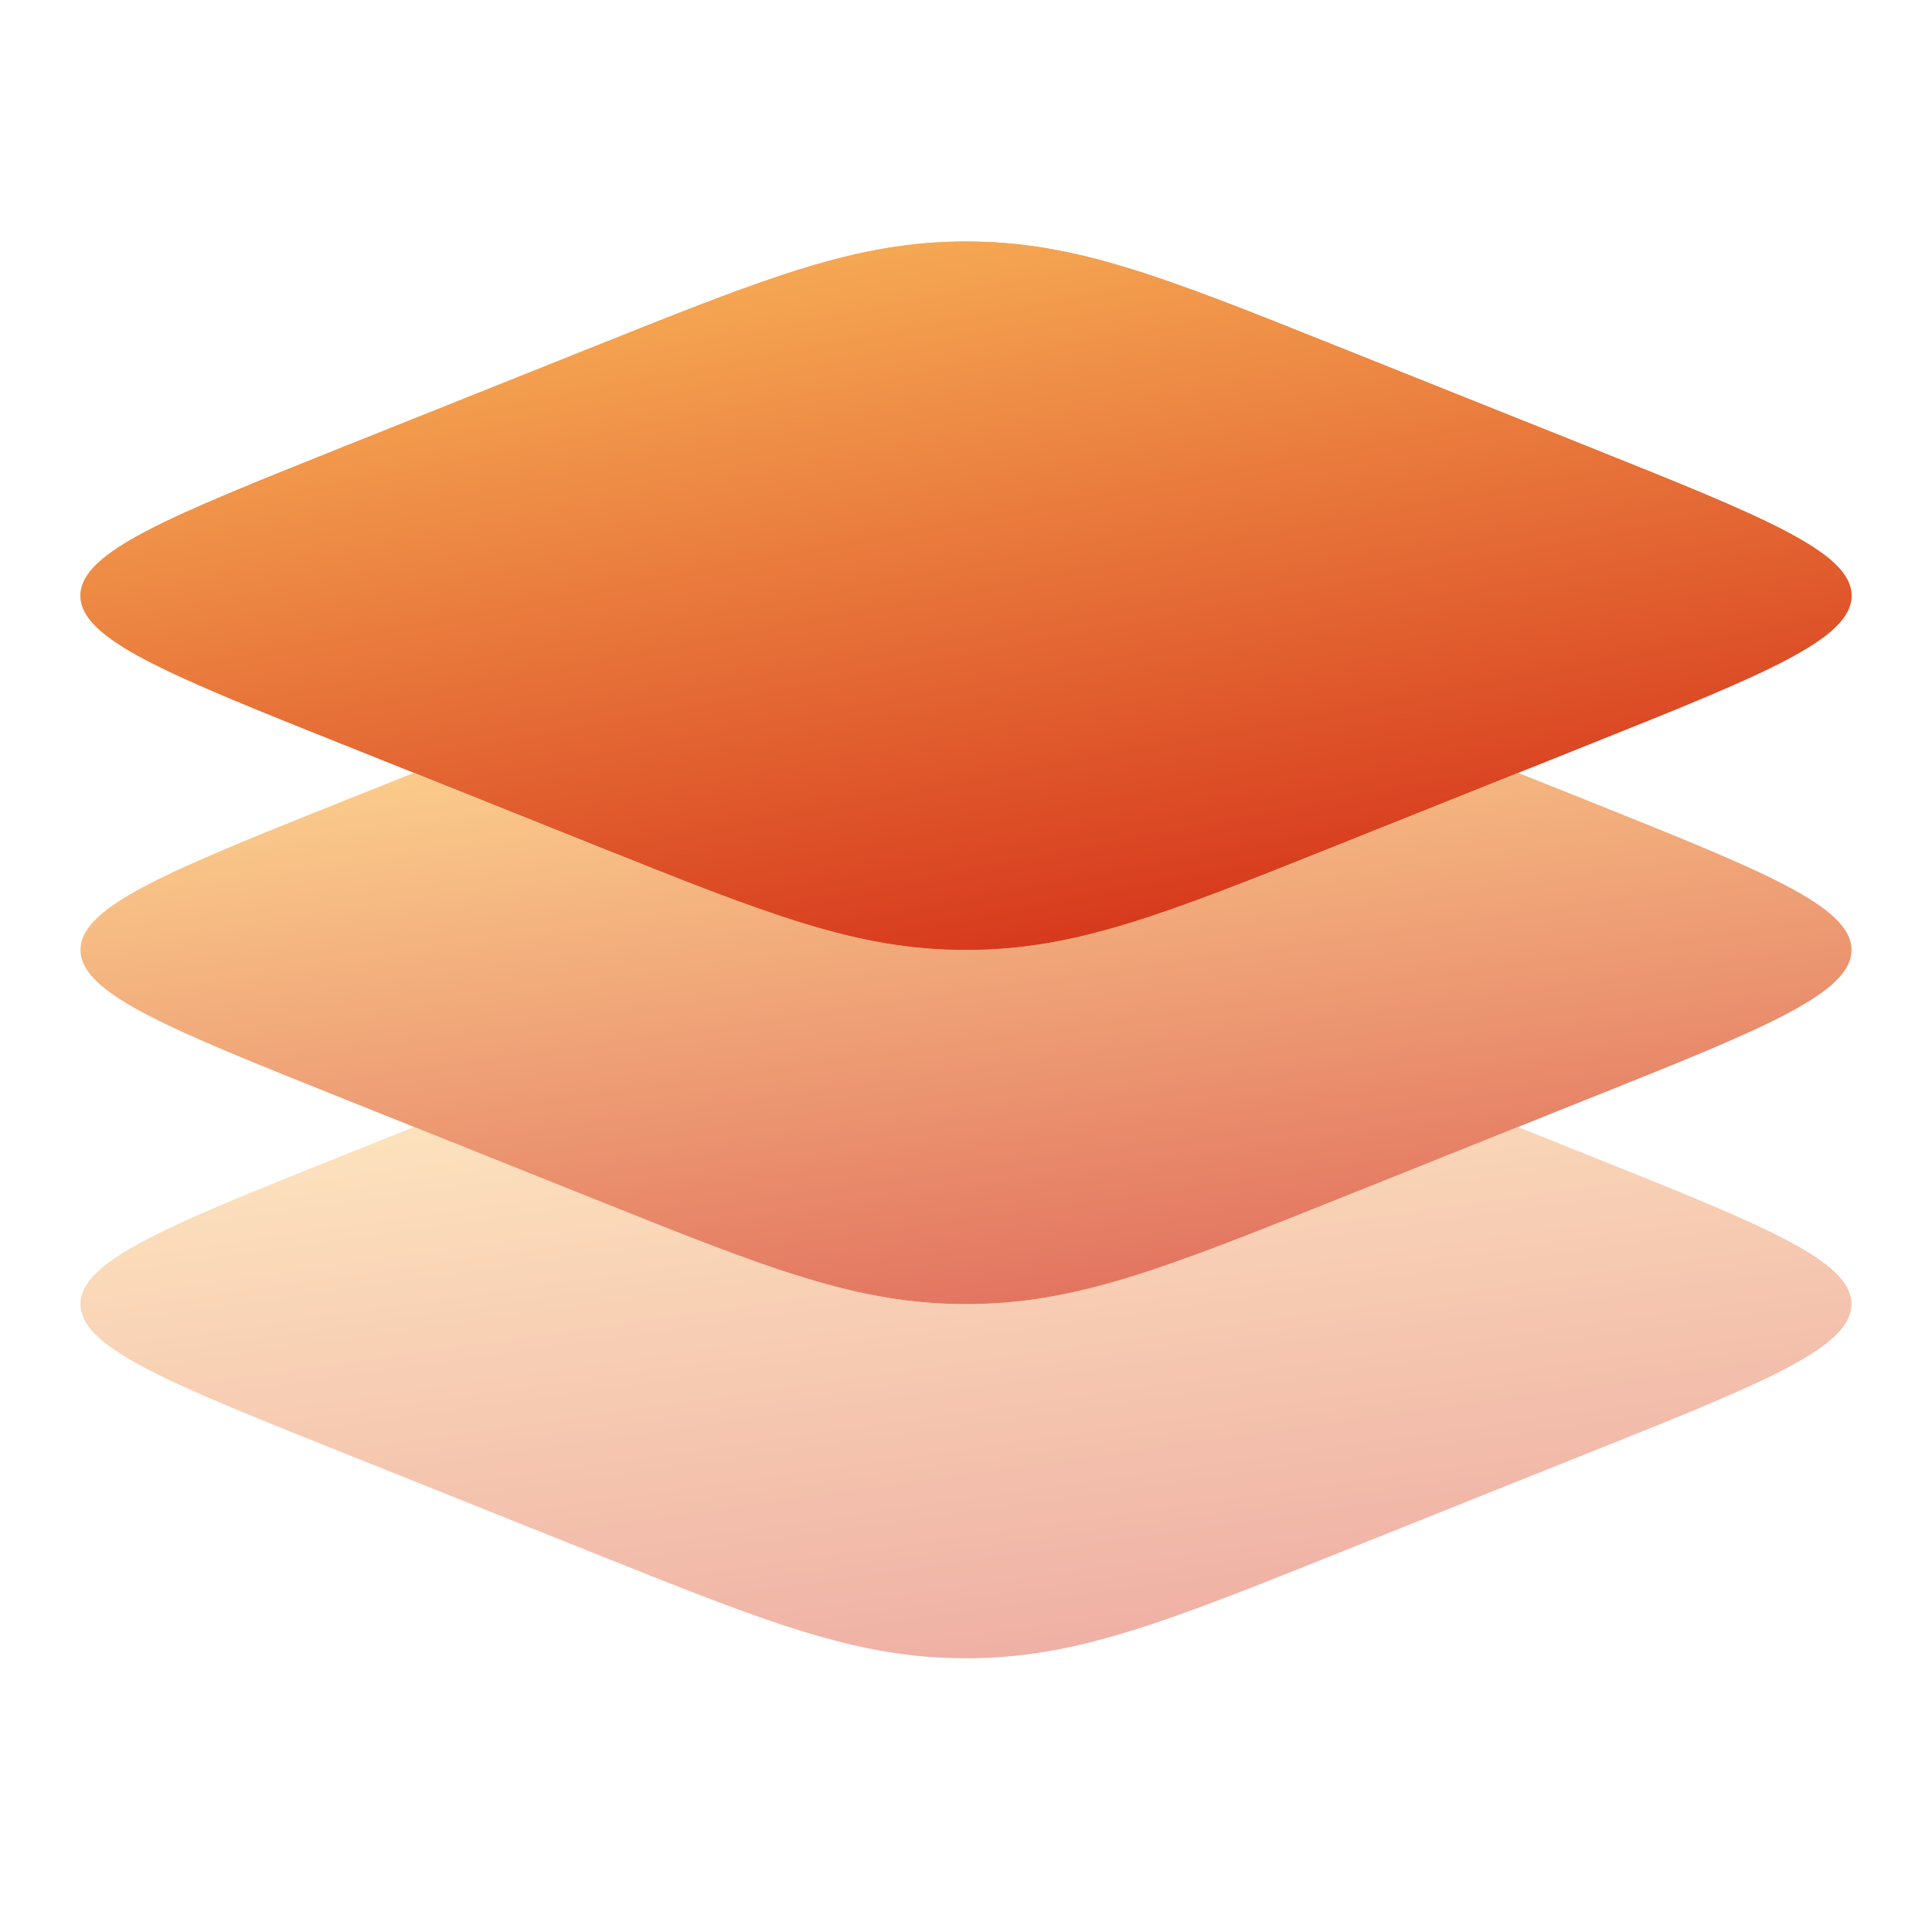
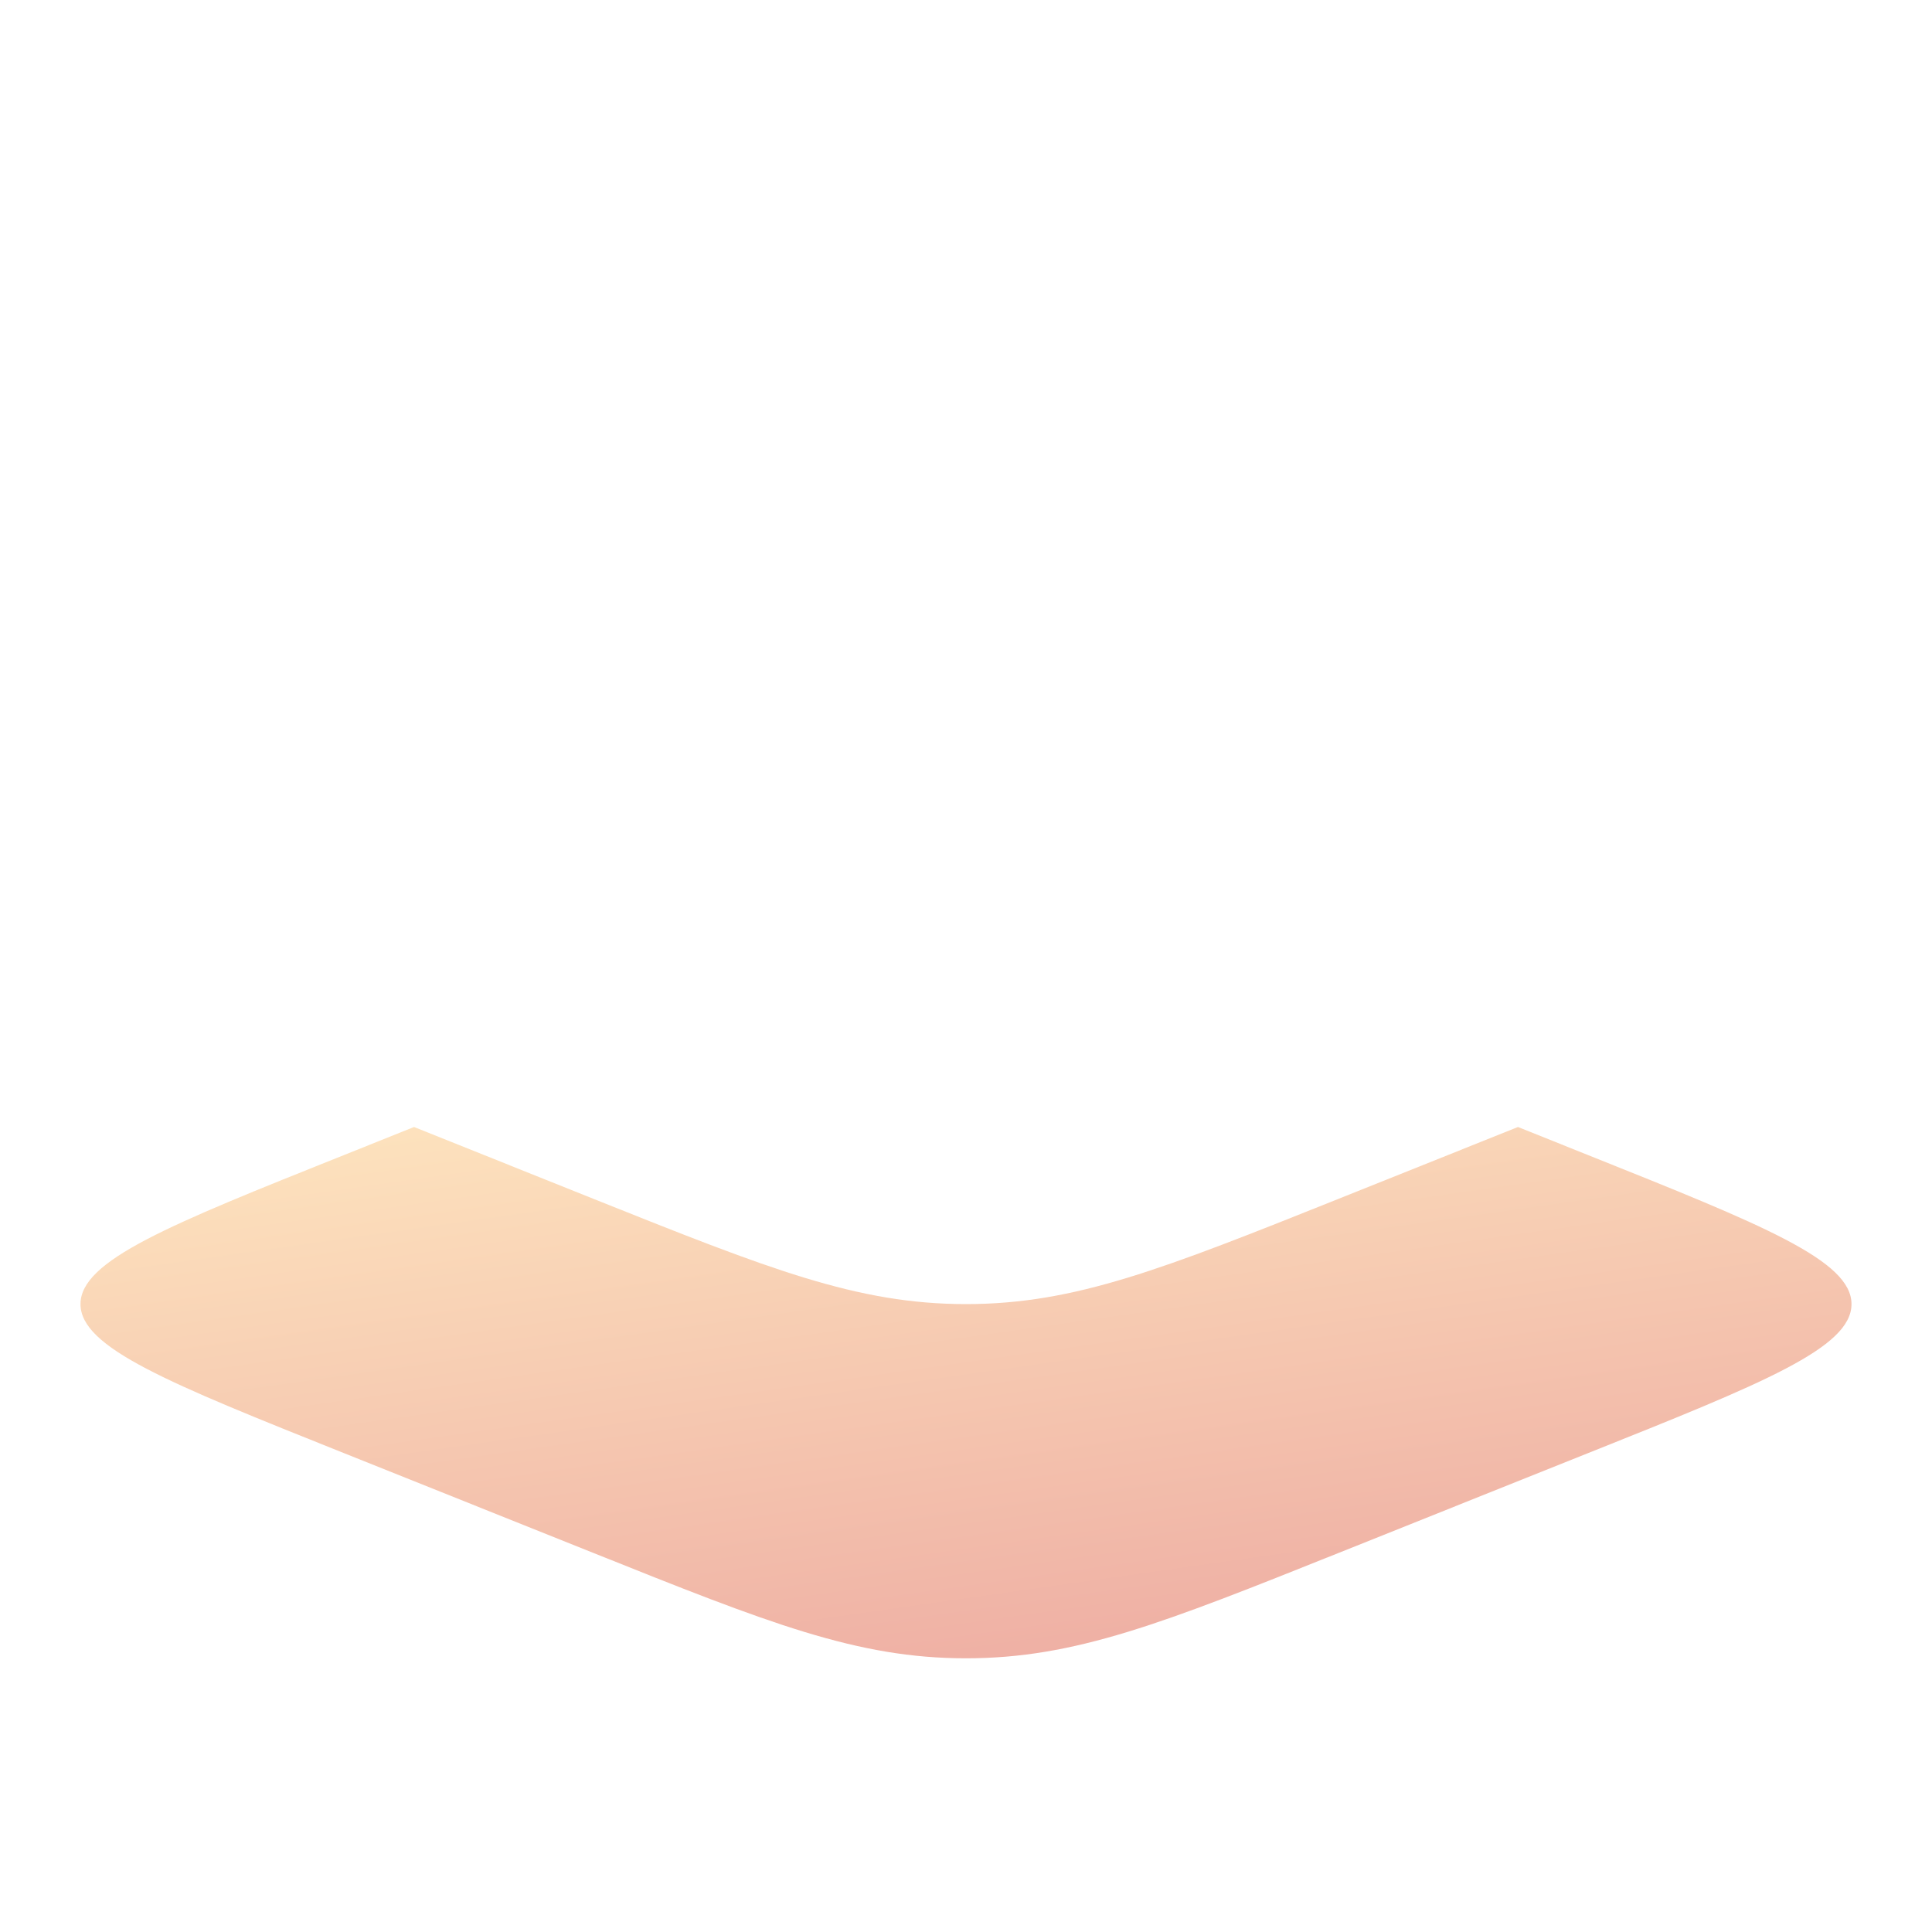
<svg xmlns="http://www.w3.org/2000/svg" width="24" height="24" viewBox="0 0 24 24" fill="none">
-   <path d="M4.277 9.254C2.092 8.38 1 7.943 1 7.4C1 6.857 2.092 6.421 4.277 5.546L7.366 4.311C9.55 3.437 10.644 3 12 3C13.357 3 14.45 3.437 16.634 4.311L19.723 5.546C21.908 6.42 23 6.857 23 7.4C23 7.943 21.908 8.379 19.723 9.254L16.634 10.489C14.45 11.364 13.356 11.8 12 11.8C10.643 11.8 9.55 11.363 7.366 10.49L4.278 9.252L4.277 9.254Z" fill="url(#paint0_linear_8_1034)" />
-   <path fill-rule="evenodd" clip-rule="evenodd" d="M1 7.4C1 7.943 2.092 8.379 4.277 9.254L7.366 10.489C9.55 11.364 10.644 11.8 12 11.8C13.357 11.8 14.45 11.363 16.634 10.49L19.723 9.254C21.908 8.38 23 7.943 23 7.4C23 6.857 21.908 6.421 19.723 5.546L16.634 4.311C14.45 3.437 13.356 3 12 3C10.643 3 9.55 3.437 7.366 4.311L4.278 5.546C2.092 6.42 1 6.857 1 7.4Z" fill="url(#paint1_linear_8_1034)" />
-   <path opacity="0.7" d="M5.143 9.6L4.277 9.946C2.092 10.82 1 11.258 1 11.8C1 12.342 2.092 12.779 4.277 13.653L7.366 14.889C9.55 15.764 10.644 16.2 12 16.2C13.357 16.2 14.45 15.763 16.634 14.89L19.723 13.653C21.908 12.78 23 12.342 23 11.8C23 11.258 21.908 10.821 19.723 9.946L18.857 9.6L16.634 10.49C14.45 11.363 13.356 11.8 12 11.8C10.643 11.8 9.55 11.363 7.366 10.49L5.144 9.6H5.143Z" fill="url(#paint2_linear_8_1034)" />
  <path opacity="0.4" d="M5.143 14L4.277 14.347C2.092 15.22 1 15.658 1 16.2C1 16.743 2.092 17.179 4.277 18.053L7.366 19.289C9.55 20.164 10.644 20.6 12 20.6C13.357 20.6 14.45 20.163 16.634 19.289L19.723 18.053C21.908 17.18 23 16.743 23 16.2C23 15.658 21.908 15.221 19.723 14.347L18.857 14L16.634 14.89C14.45 15.763 13.356 16.2 12 16.2C10.643 16.2 9.55 15.763 7.366 14.89L5.144 14H5.143Z" fill="url(#paint3_linear_8_1034)" />
  <defs>
    <linearGradient id="paint0_linear_8_1034" x1="5.075" y1="1.35" x2="8.108" y2="17.404" gradientUnits="userSpaceOnUse">
      <stop stop-color="#FFCA64" />
      <stop offset="1" stop-color="#C70000" />
    </linearGradient>
    <linearGradient id="paint1_linear_8_1034" x1="5.075" y1="1.35" x2="8.108" y2="17.404" gradientUnits="userSpaceOnUse">
      <stop stop-color="#FFCA64" />
      <stop offset="1" stop-color="#C70000" />
    </linearGradient>
    <linearGradient id="paint2_linear_8_1034" x1="5.075" y1="8.362" x2="6.807" y2="20.588" gradientUnits="userSpaceOnUse">
      <stop stop-color="#FFCA64" />
      <stop offset="1" stop-color="#C70000" />
    </linearGradient>
    <linearGradient id="paint3_linear_8_1034" x1="5.075" y1="12.762" x2="6.807" y2="24.988" gradientUnits="userSpaceOnUse">
      <stop stop-color="#FFCA64" />
      <stop offset="1" stop-color="#C70000" />
    </linearGradient>
  </defs>
</svg>